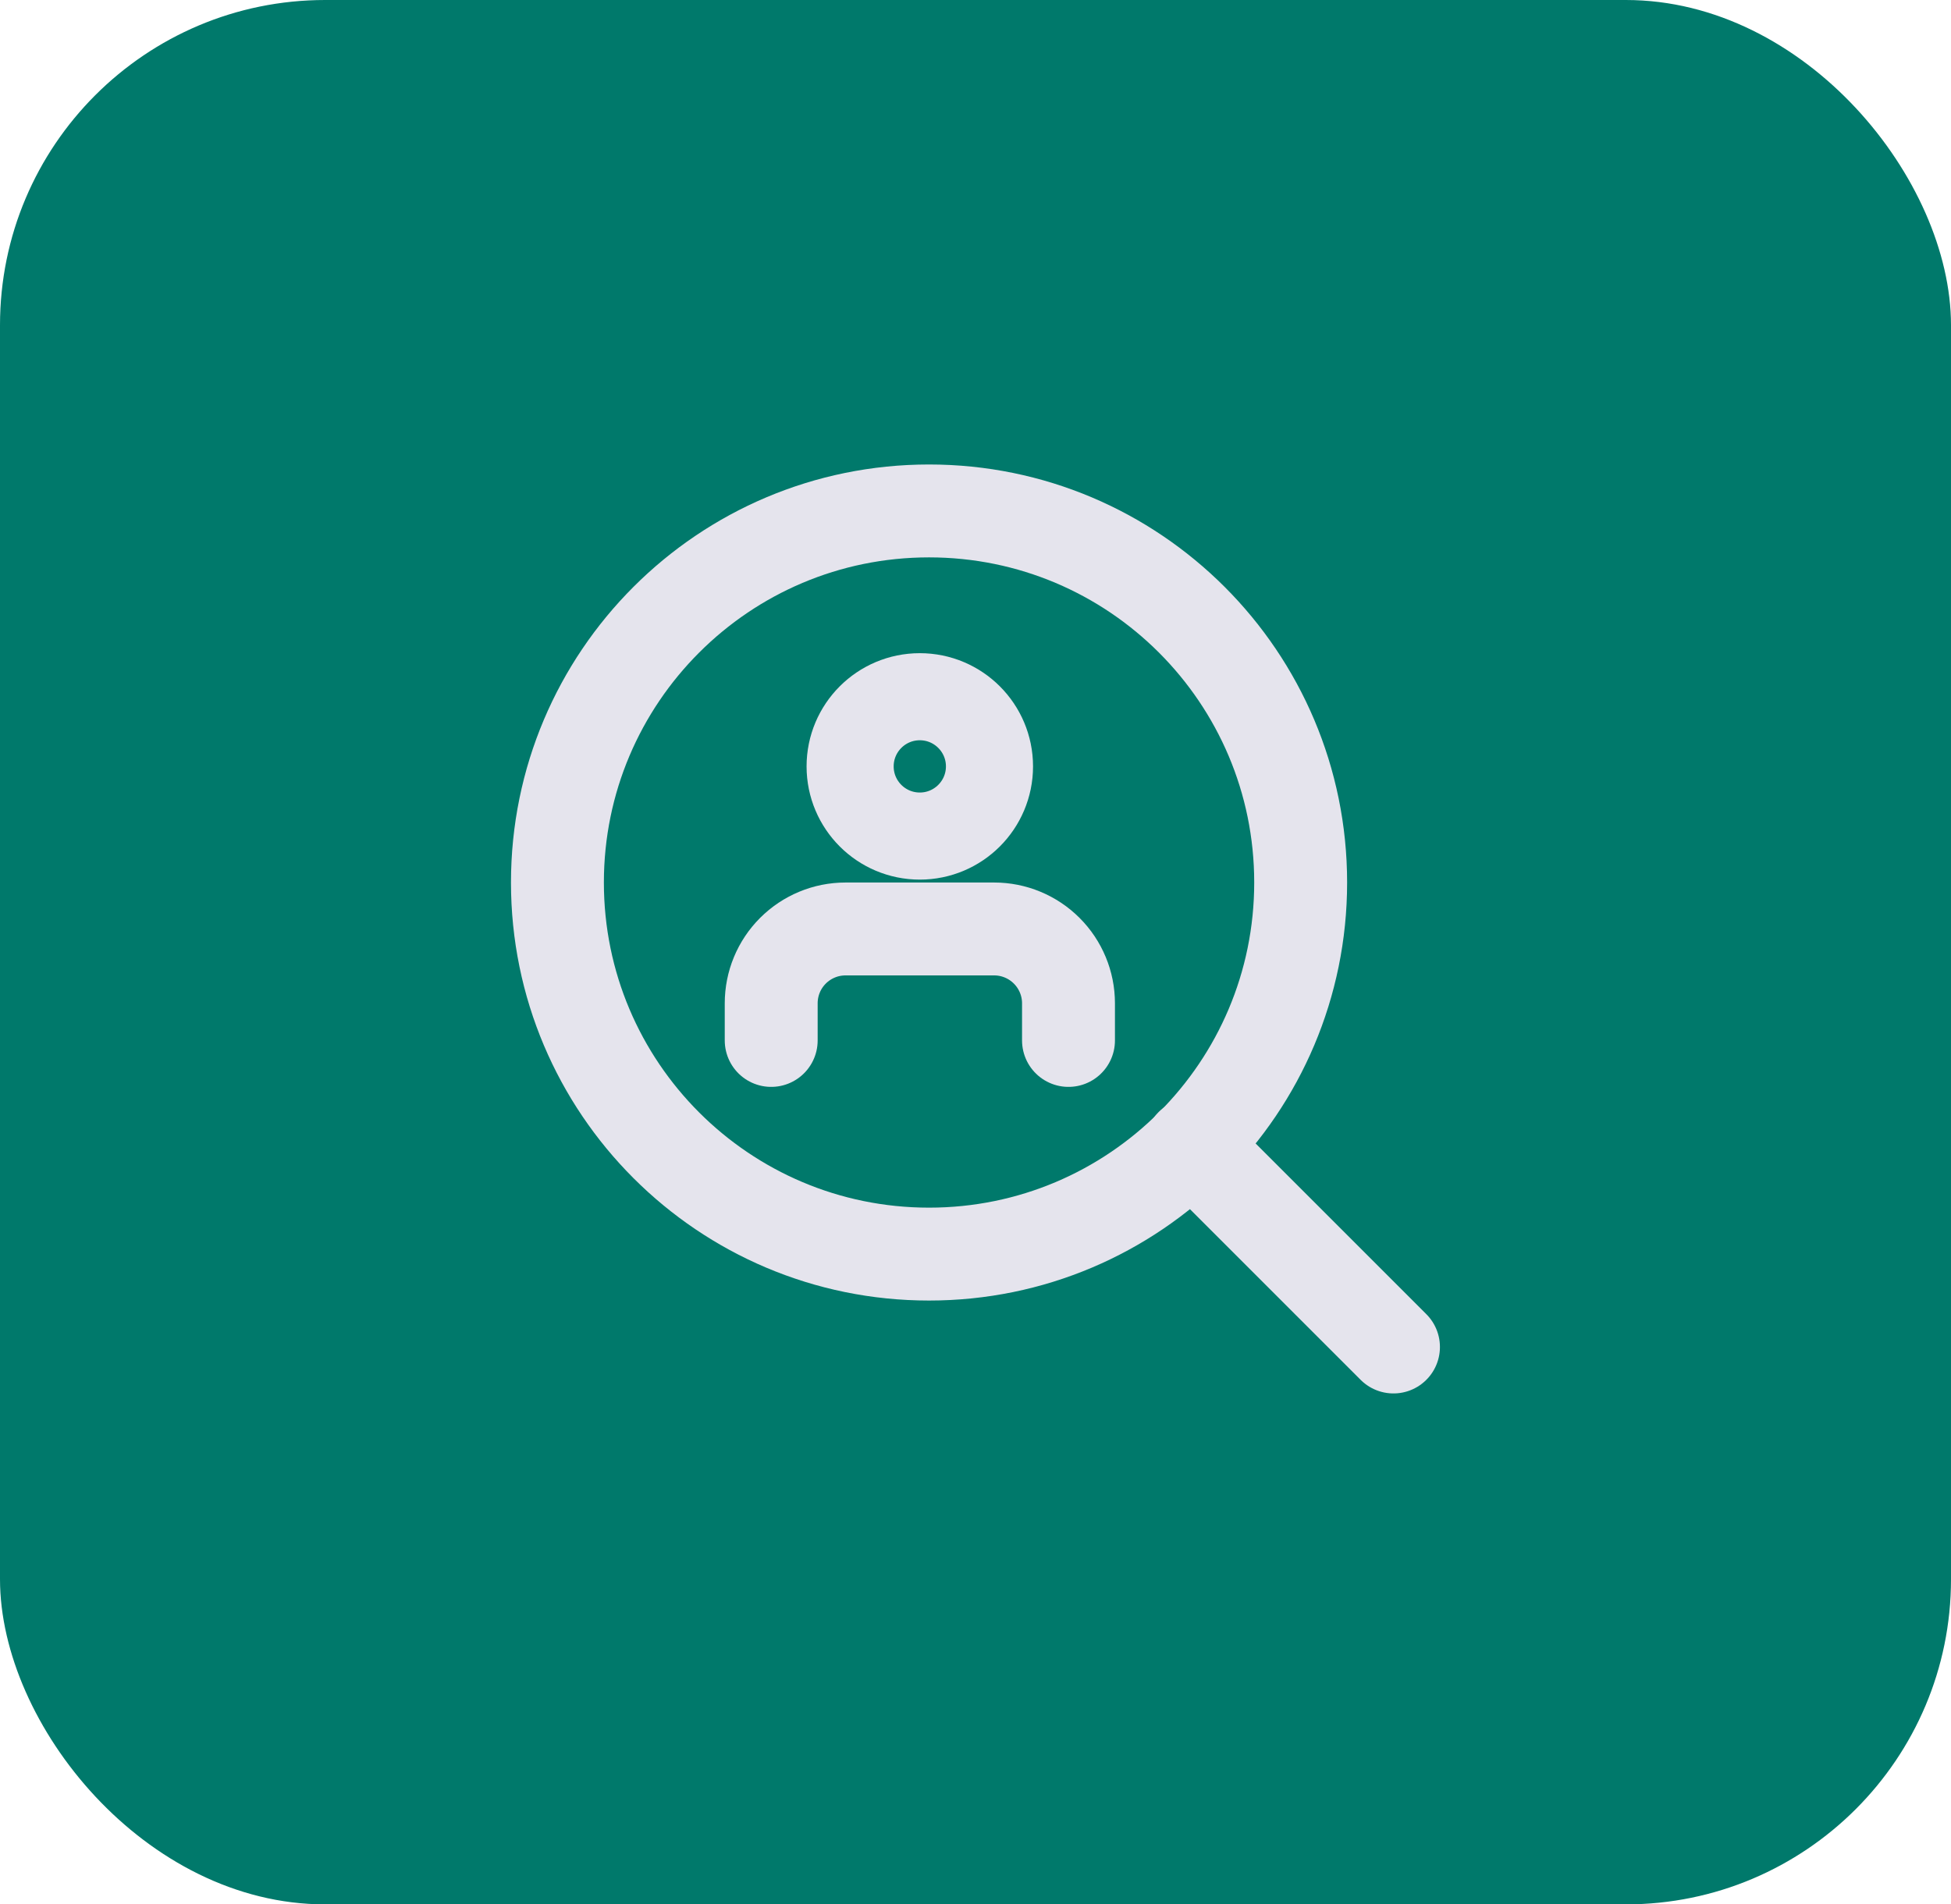
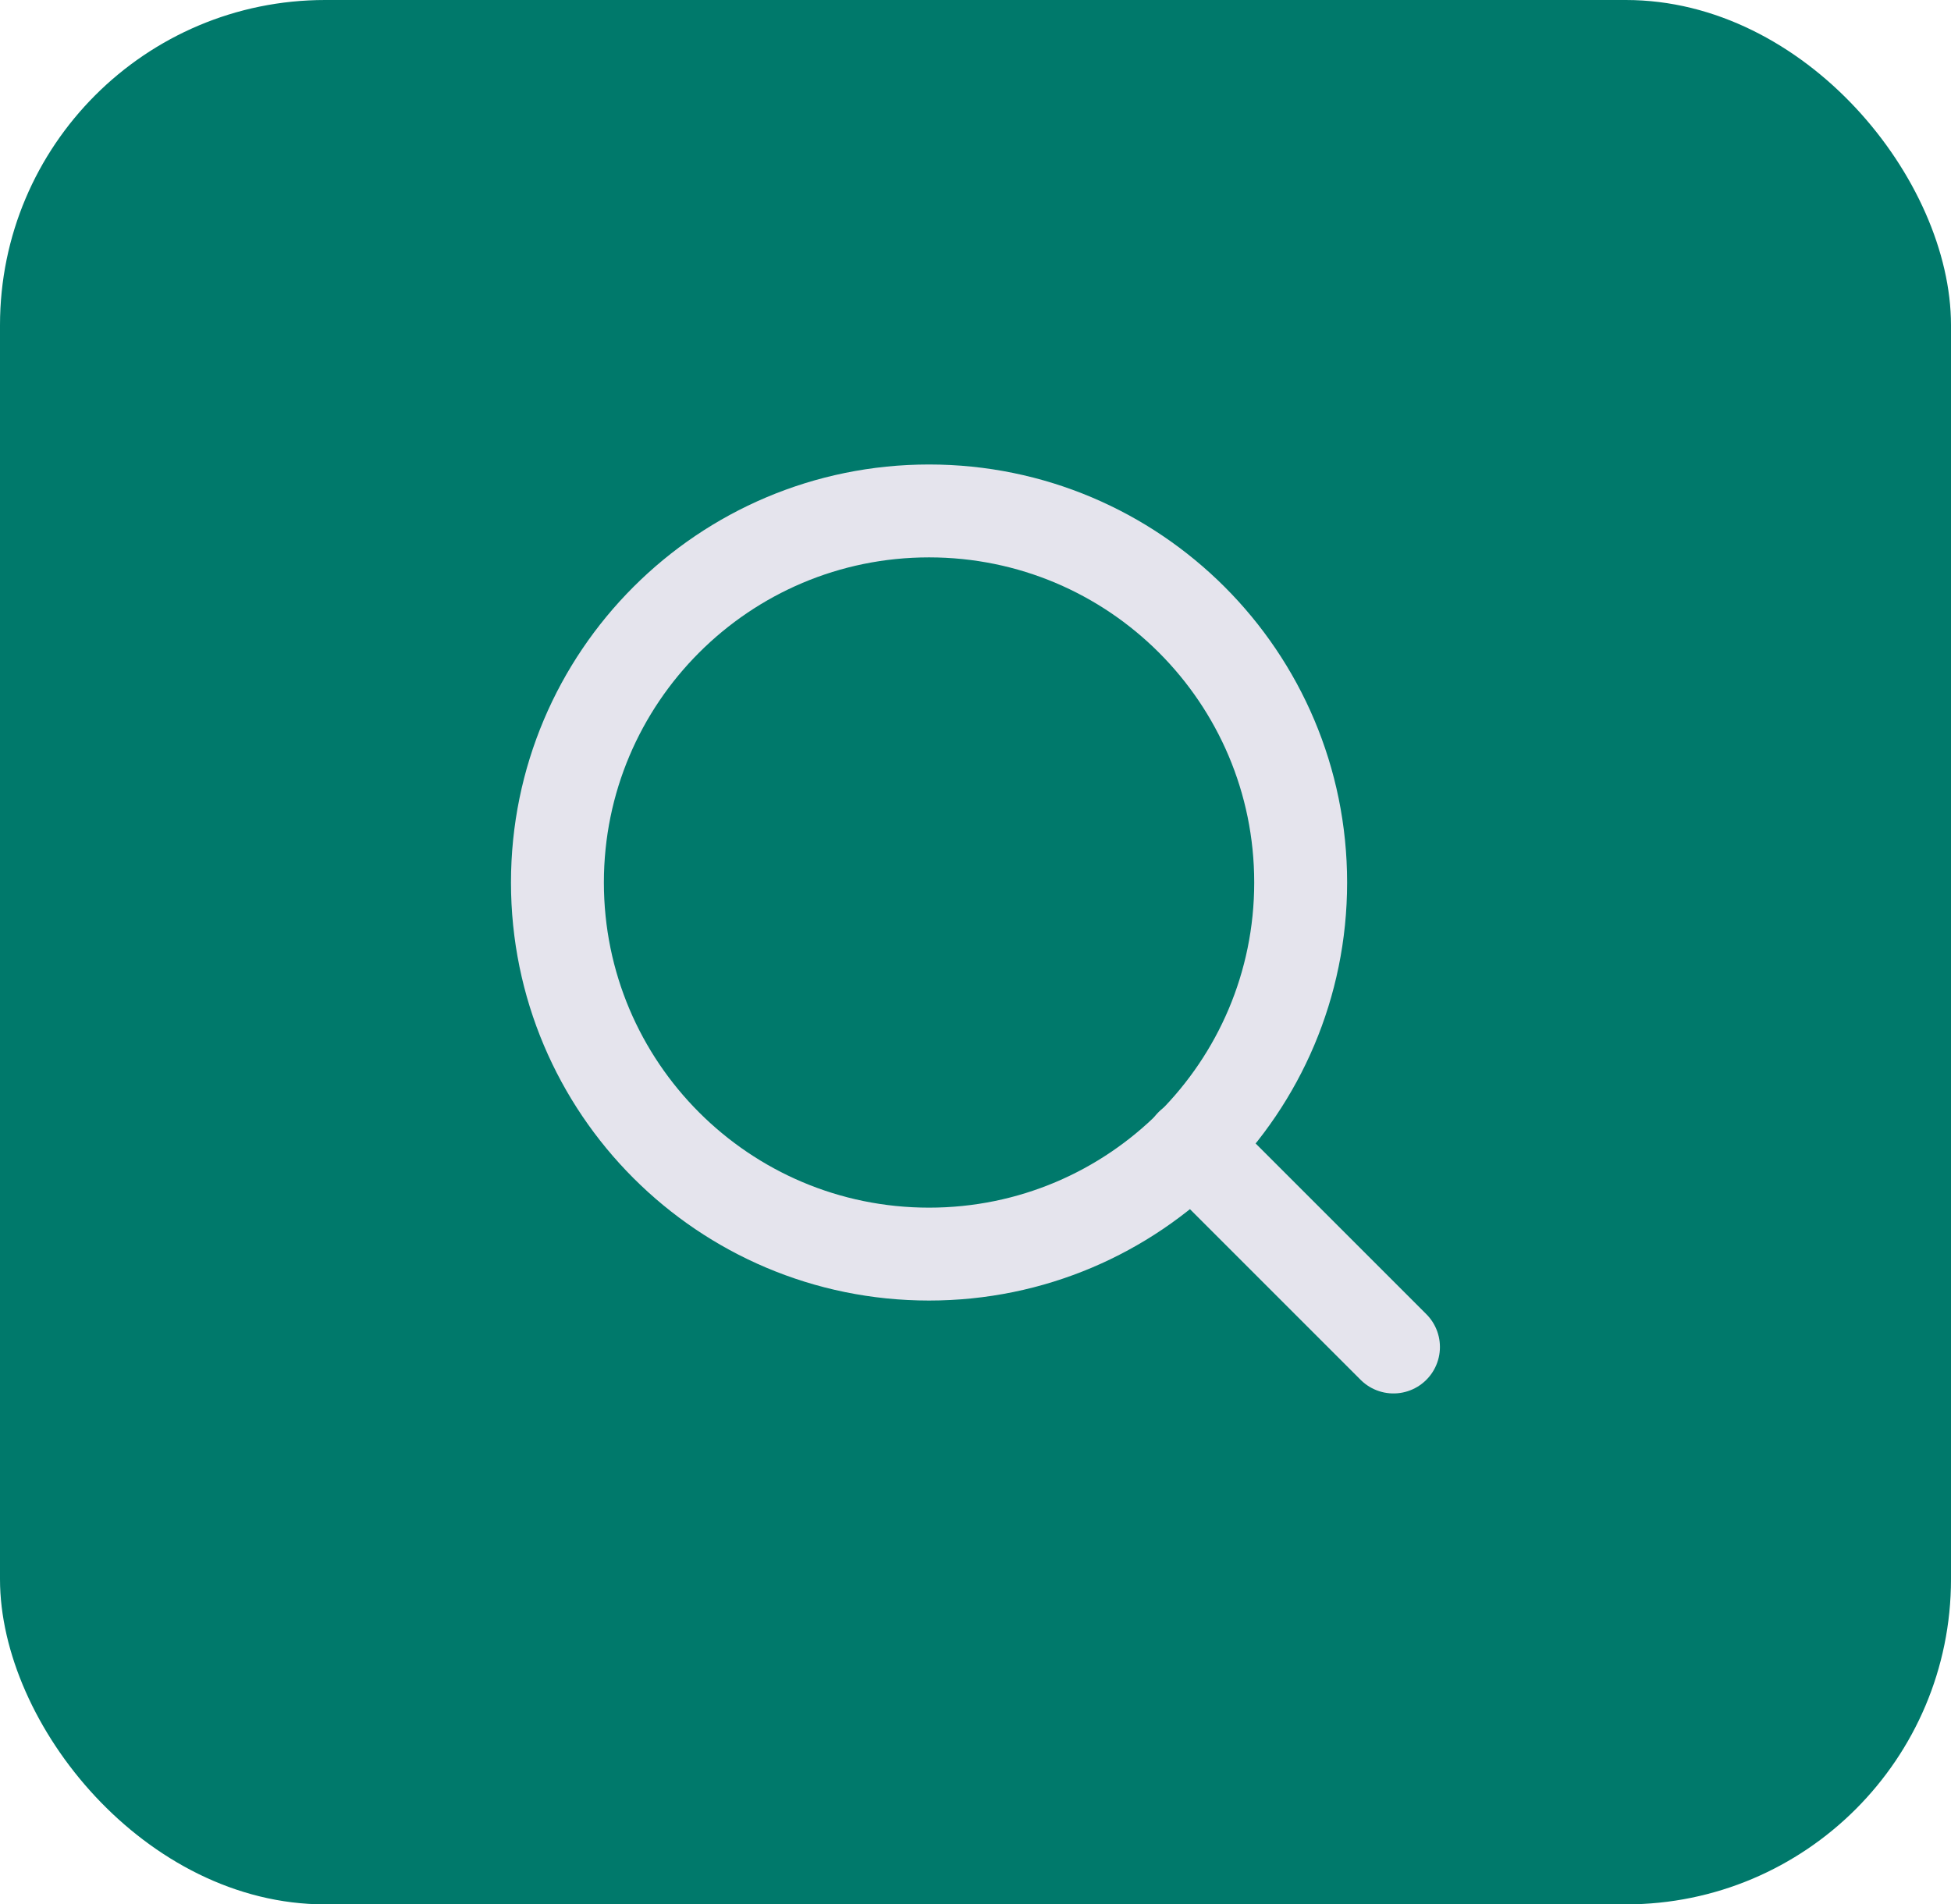
<svg xmlns="http://www.w3.org/2000/svg" width="42" height="41" viewBox="0 0 42 41" fill="none">
  <rect width="42" height="41" rx="7" fill="#00796B" />
  <path d="M20 27C24.418 27 28 23.418 28 19C28 14.582 24.418 11 20 11C15.582 11 12 14.582 12 19C12 23.418 15.582 27 20 27Z" stroke="#E5E4ED" stroke-width="2" stroke-linecap="round" stroke-linejoin="round" />
  <path d="M29.998 29L25.648 24.65" stroke="#E5E4ED" stroke-width="2" stroke-linecap="round" stroke-linejoin="round" />
  <g clip-path="url(#clip0_12125_83746)">
    <path d="M23.002 22.4V21.6C23.002 21.176 22.833 20.769 22.533 20.469C22.233 20.169 21.826 20 21.402 20H18.202C17.777 20 17.37 20.169 17.07 20.469C16.77 20.769 16.602 21.176 16.602 21.6V22.4" stroke="#E5E4ED" stroke-width="2" stroke-linecap="round" stroke-linejoin="round" />
-     <path d="M19.801 18C20.629 18 21.301 17.328 21.301 16.5C21.301 15.672 20.629 15 19.801 15C18.972 15 18.301 15.672 18.301 16.5C18.301 17.328 18.972 18 19.801 18Z" stroke="#E5E4ED" stroke-width="1.875" stroke-linecap="round" stroke-linejoin="round" />
  </g>
  <defs>
    <clipPath id="clip0_12125_83746">
-       <rect width="9.6" height="9.6" fill="white" transform="translate(15.402 14)" />
-     </clipPath>
+       </clipPath>
  </defs>
</svg>